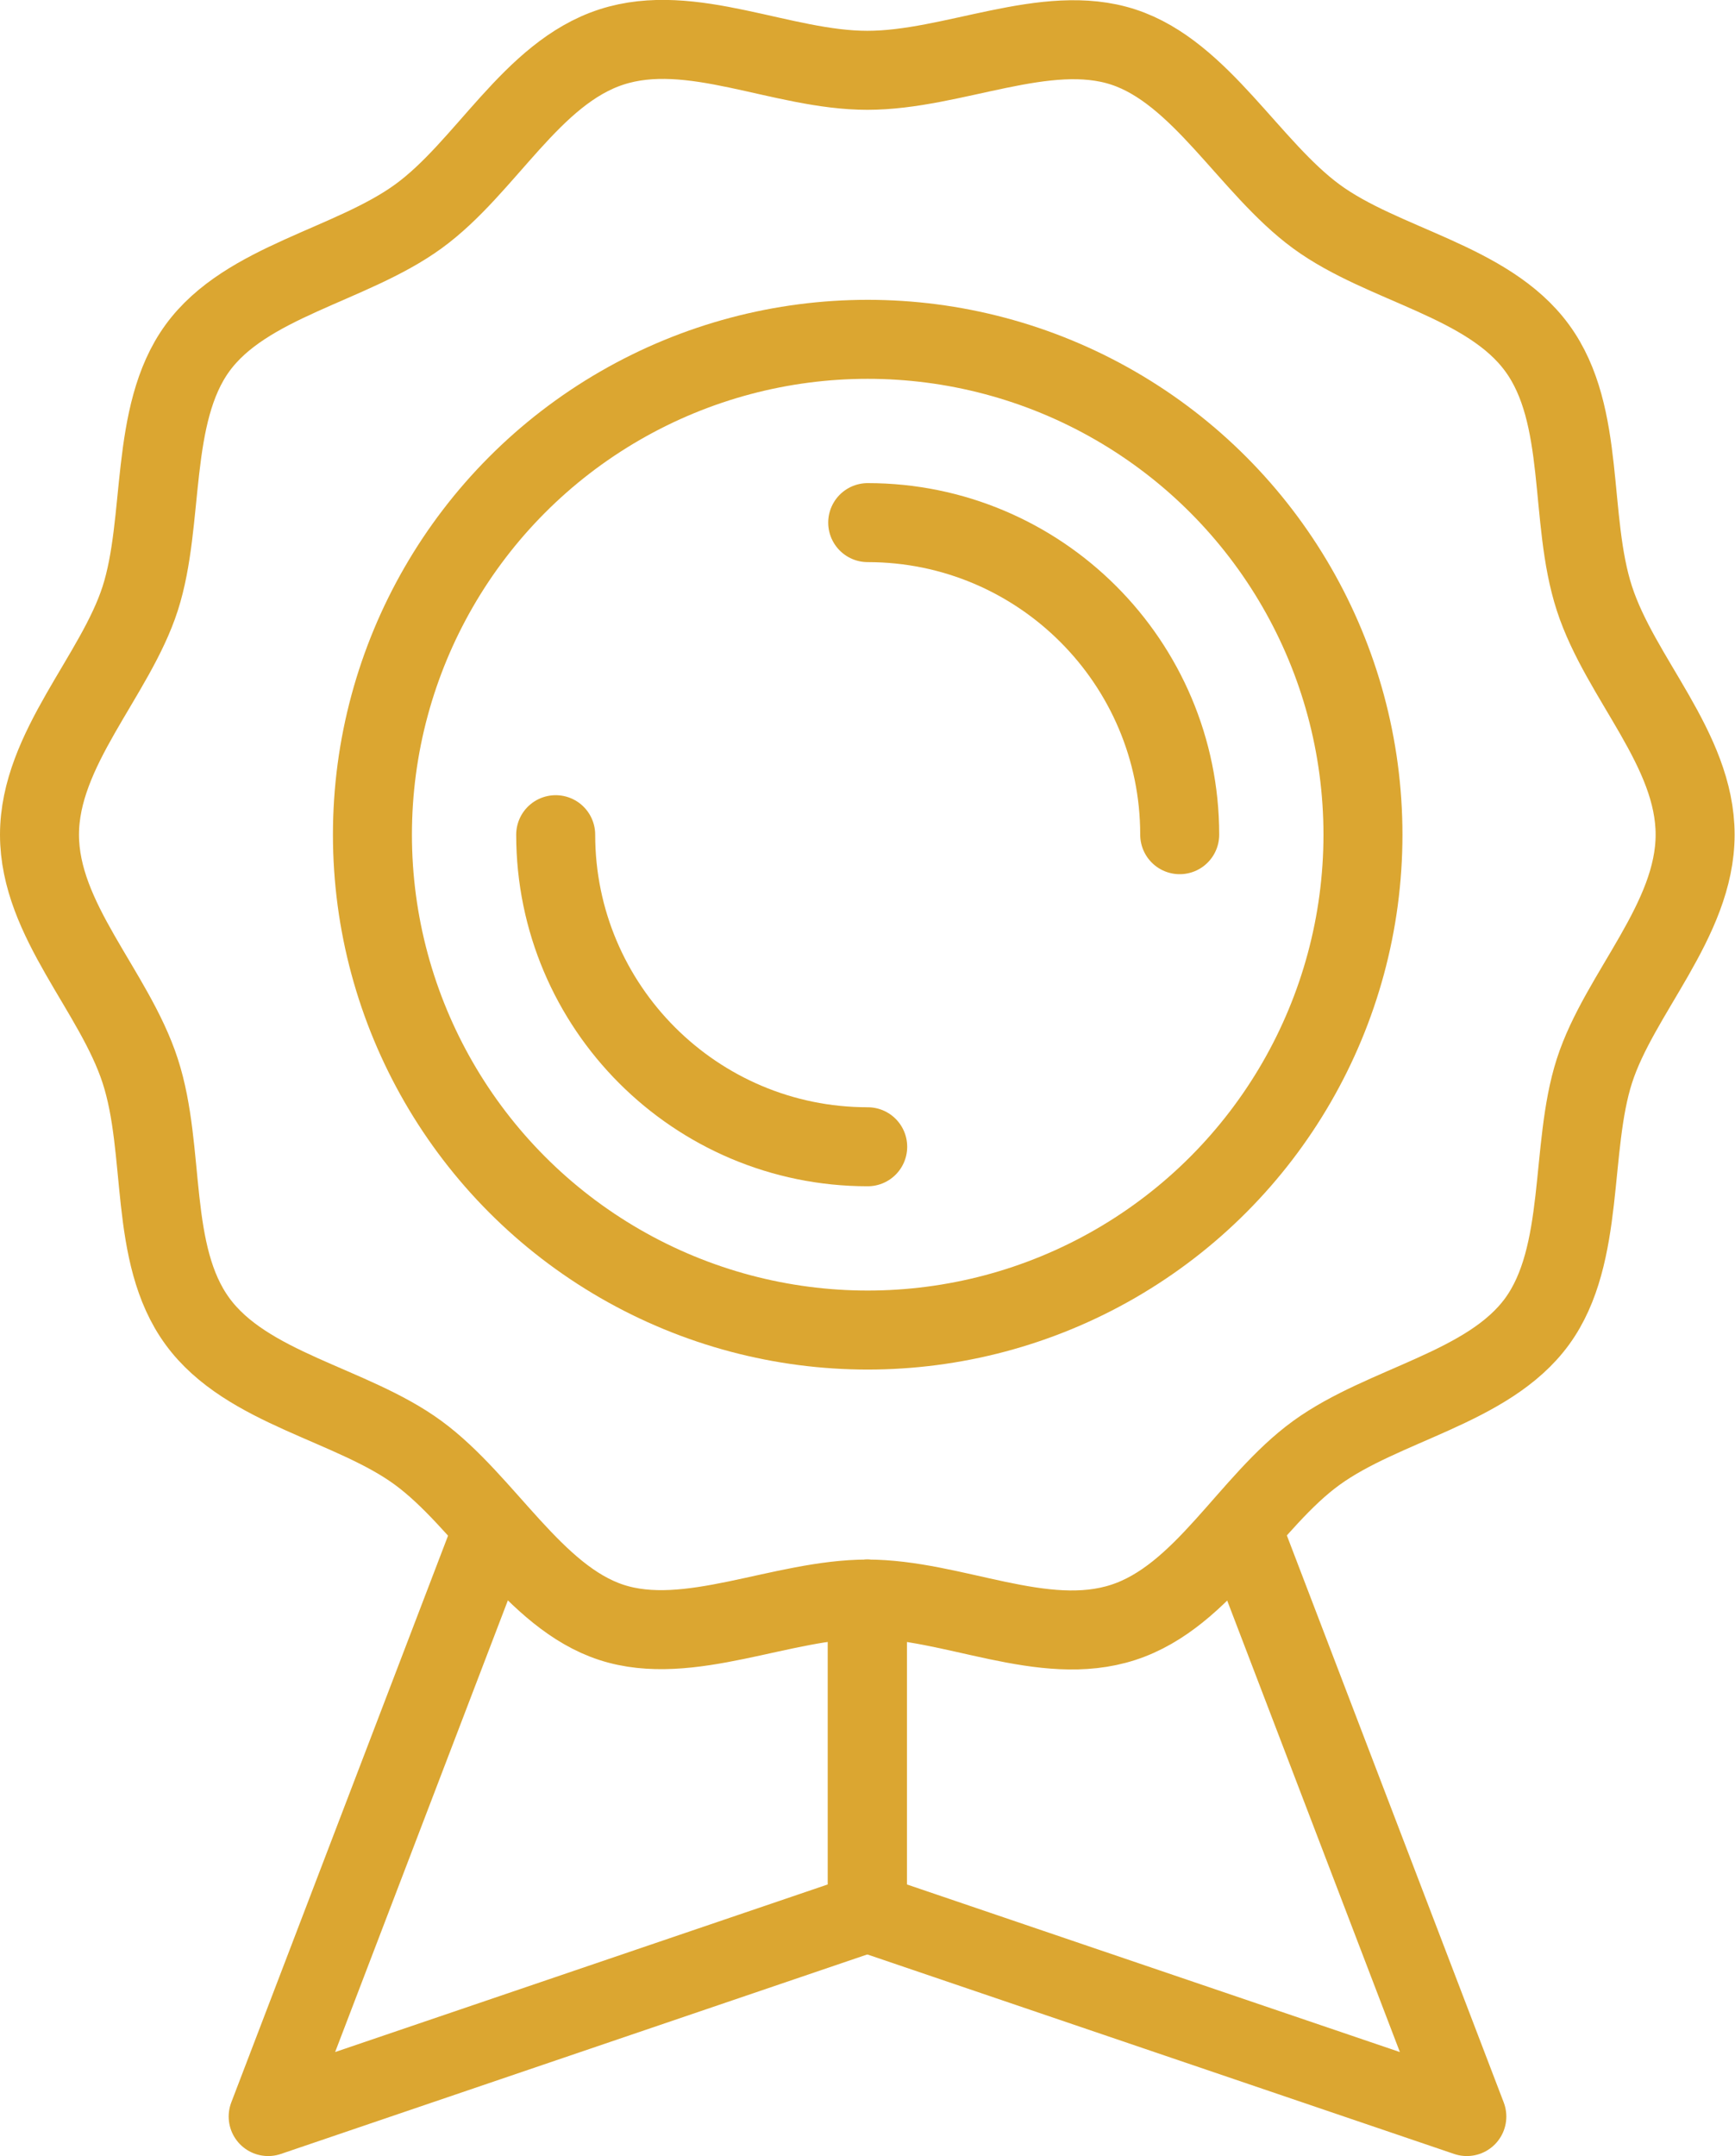
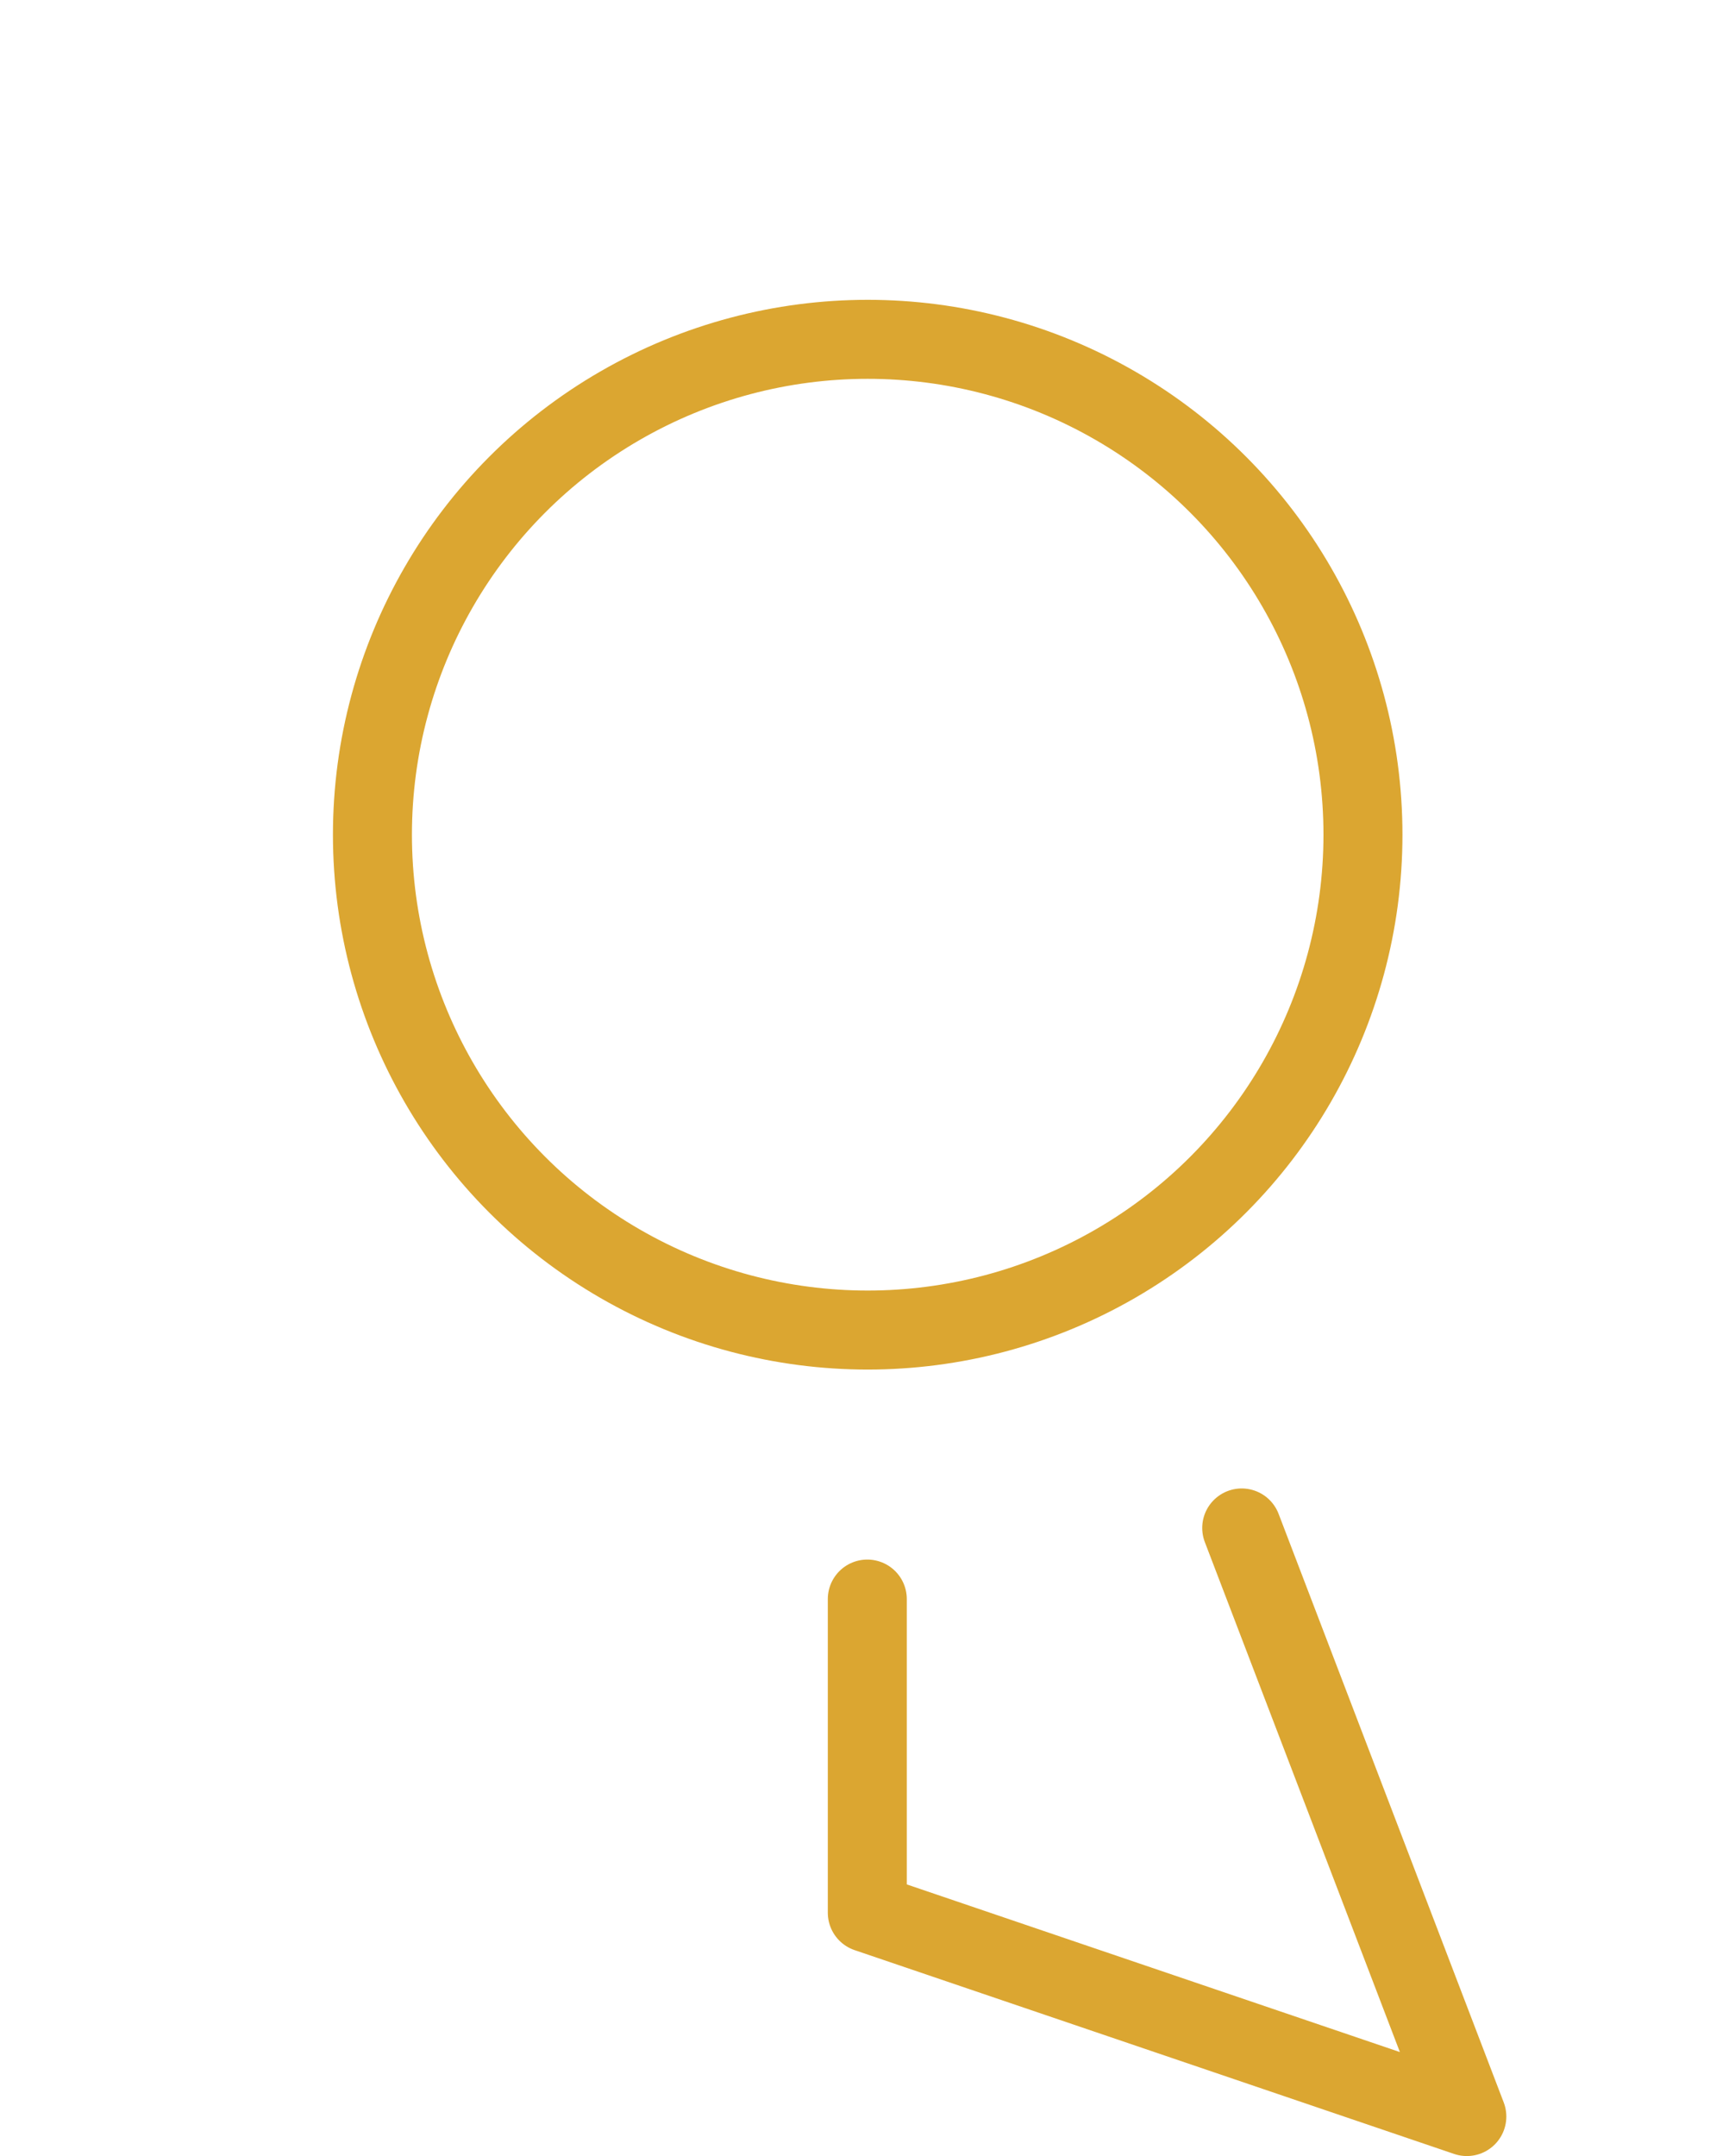
<svg xmlns="http://www.w3.org/2000/svg" id="Livello_2" data-name="Livello 2" viewBox="0 0 43.93 54.58">
  <defs>
    <style>
      .cls-1 {
        fill: none;
        stroke: #dba631;
        stroke-linecap: round;
        stroke-linejoin: round;
        stroke-width: 2px;
      }
    </style>
  </defs>
  <g id="grafica">
    <g>
-       <path class="cls-1" d="M1,21.13c0-2.17,1.92-4.02,2.55-5.98s.22-4.65,1.45-6.34,3.88-2.09,5.59-3.33,2.86-3.63,4.89-4.29,4.31.59,6.48.59,4.52-1.23,6.48-.59,3.2,3.05,4.89,4.29,4.34,1.62,5.59,3.33.79,4.31,1.45,6.34,2.55,3.81,2.55,5.98-1.92,4.02-2.55,5.98-.22,4.65-1.45,6.34-3.88,2.09-5.59,3.33-2.86,3.63-4.89,4.29-4.31-.59-6.48-.59-4.52,1.23-6.48.59-3.2-3.05-4.89-4.29-4.34-1.62-5.59-3.33-.79-4.31-1.45-6.34-2.55-3.81-2.55-5.98Z" />
      <circle class="cls-1" cx="21.97" cy="21.13" r="12.54" />
      <g>
-         <path class="cls-1" d="M21.97,29.03c-4.36,0-7.9-3.54-7.9-7.9" />
-         <path class="cls-1" d="M21.97,13.23c4.36,0,7.9,3.54,7.9,7.9" />
-       </g>
-       <polyline class="cls-1" points="12.49 38.68 6.79 53.58 21.96 48.42 21.96 40.48" />
+         </g>
      <polyline class="cls-1" points="31.44 38.68 37.14 53.58 21.96 48.42 21.96 40.48" />
    </g>
  </g>
</svg>